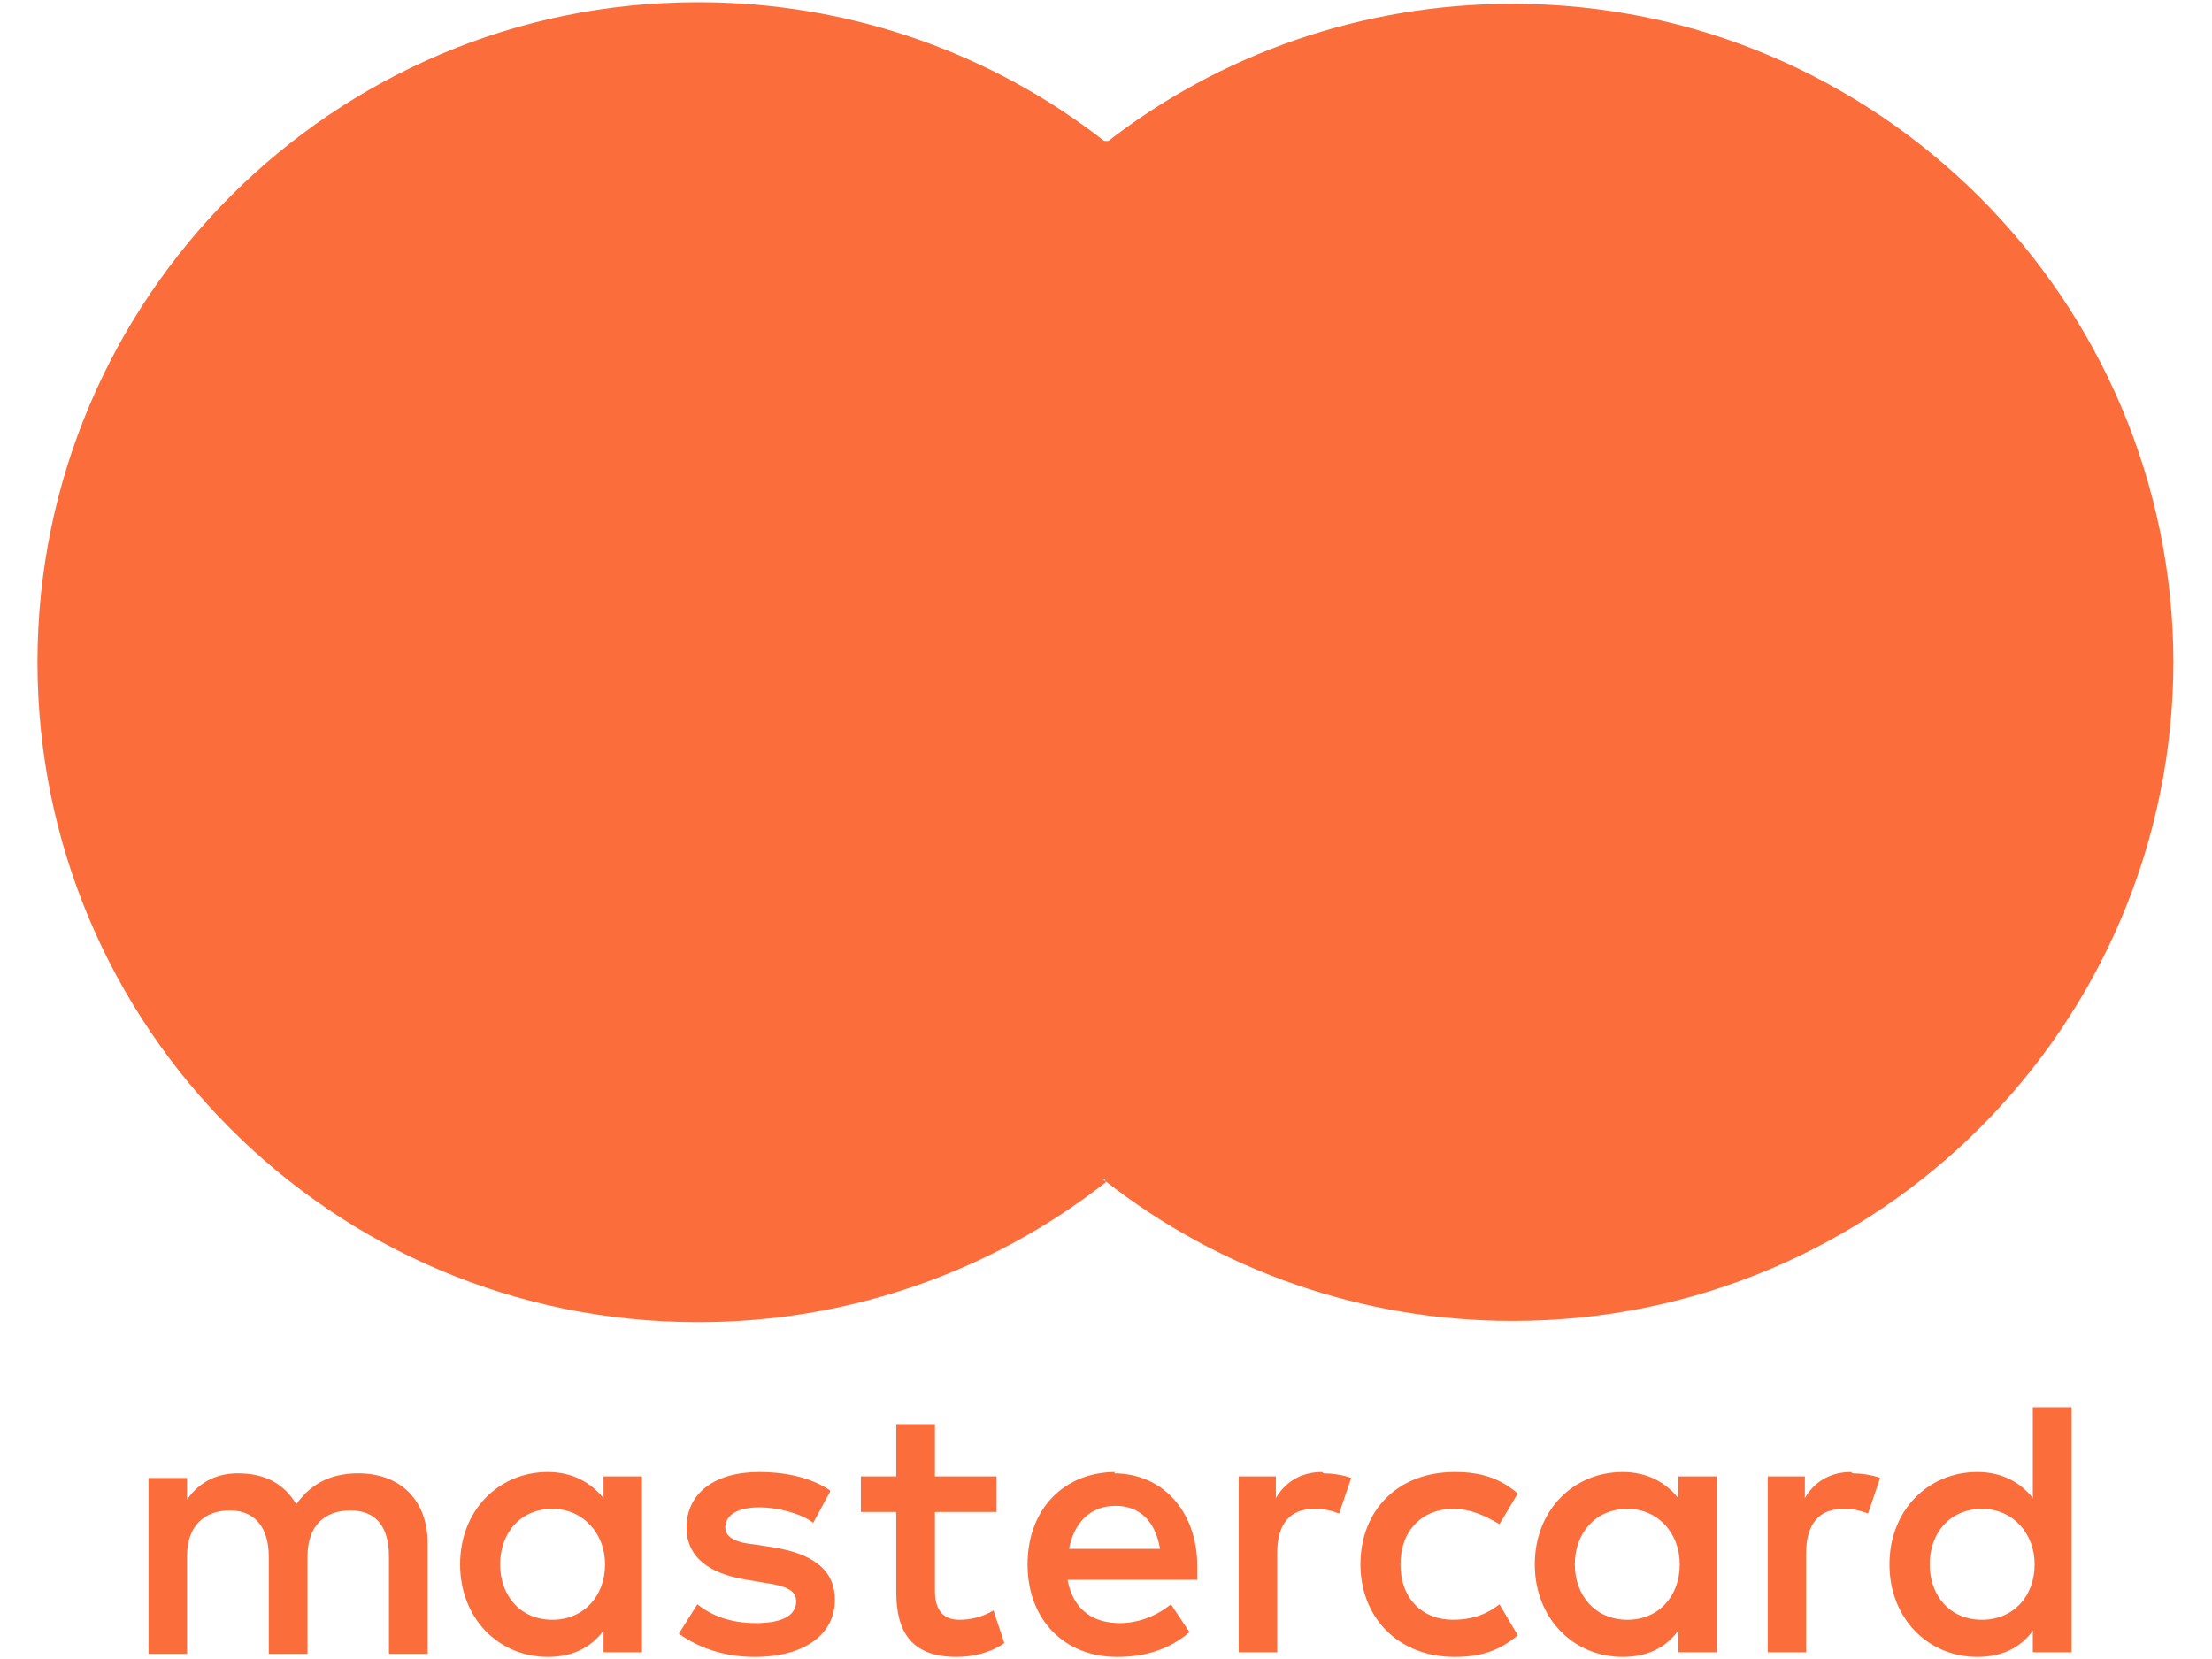
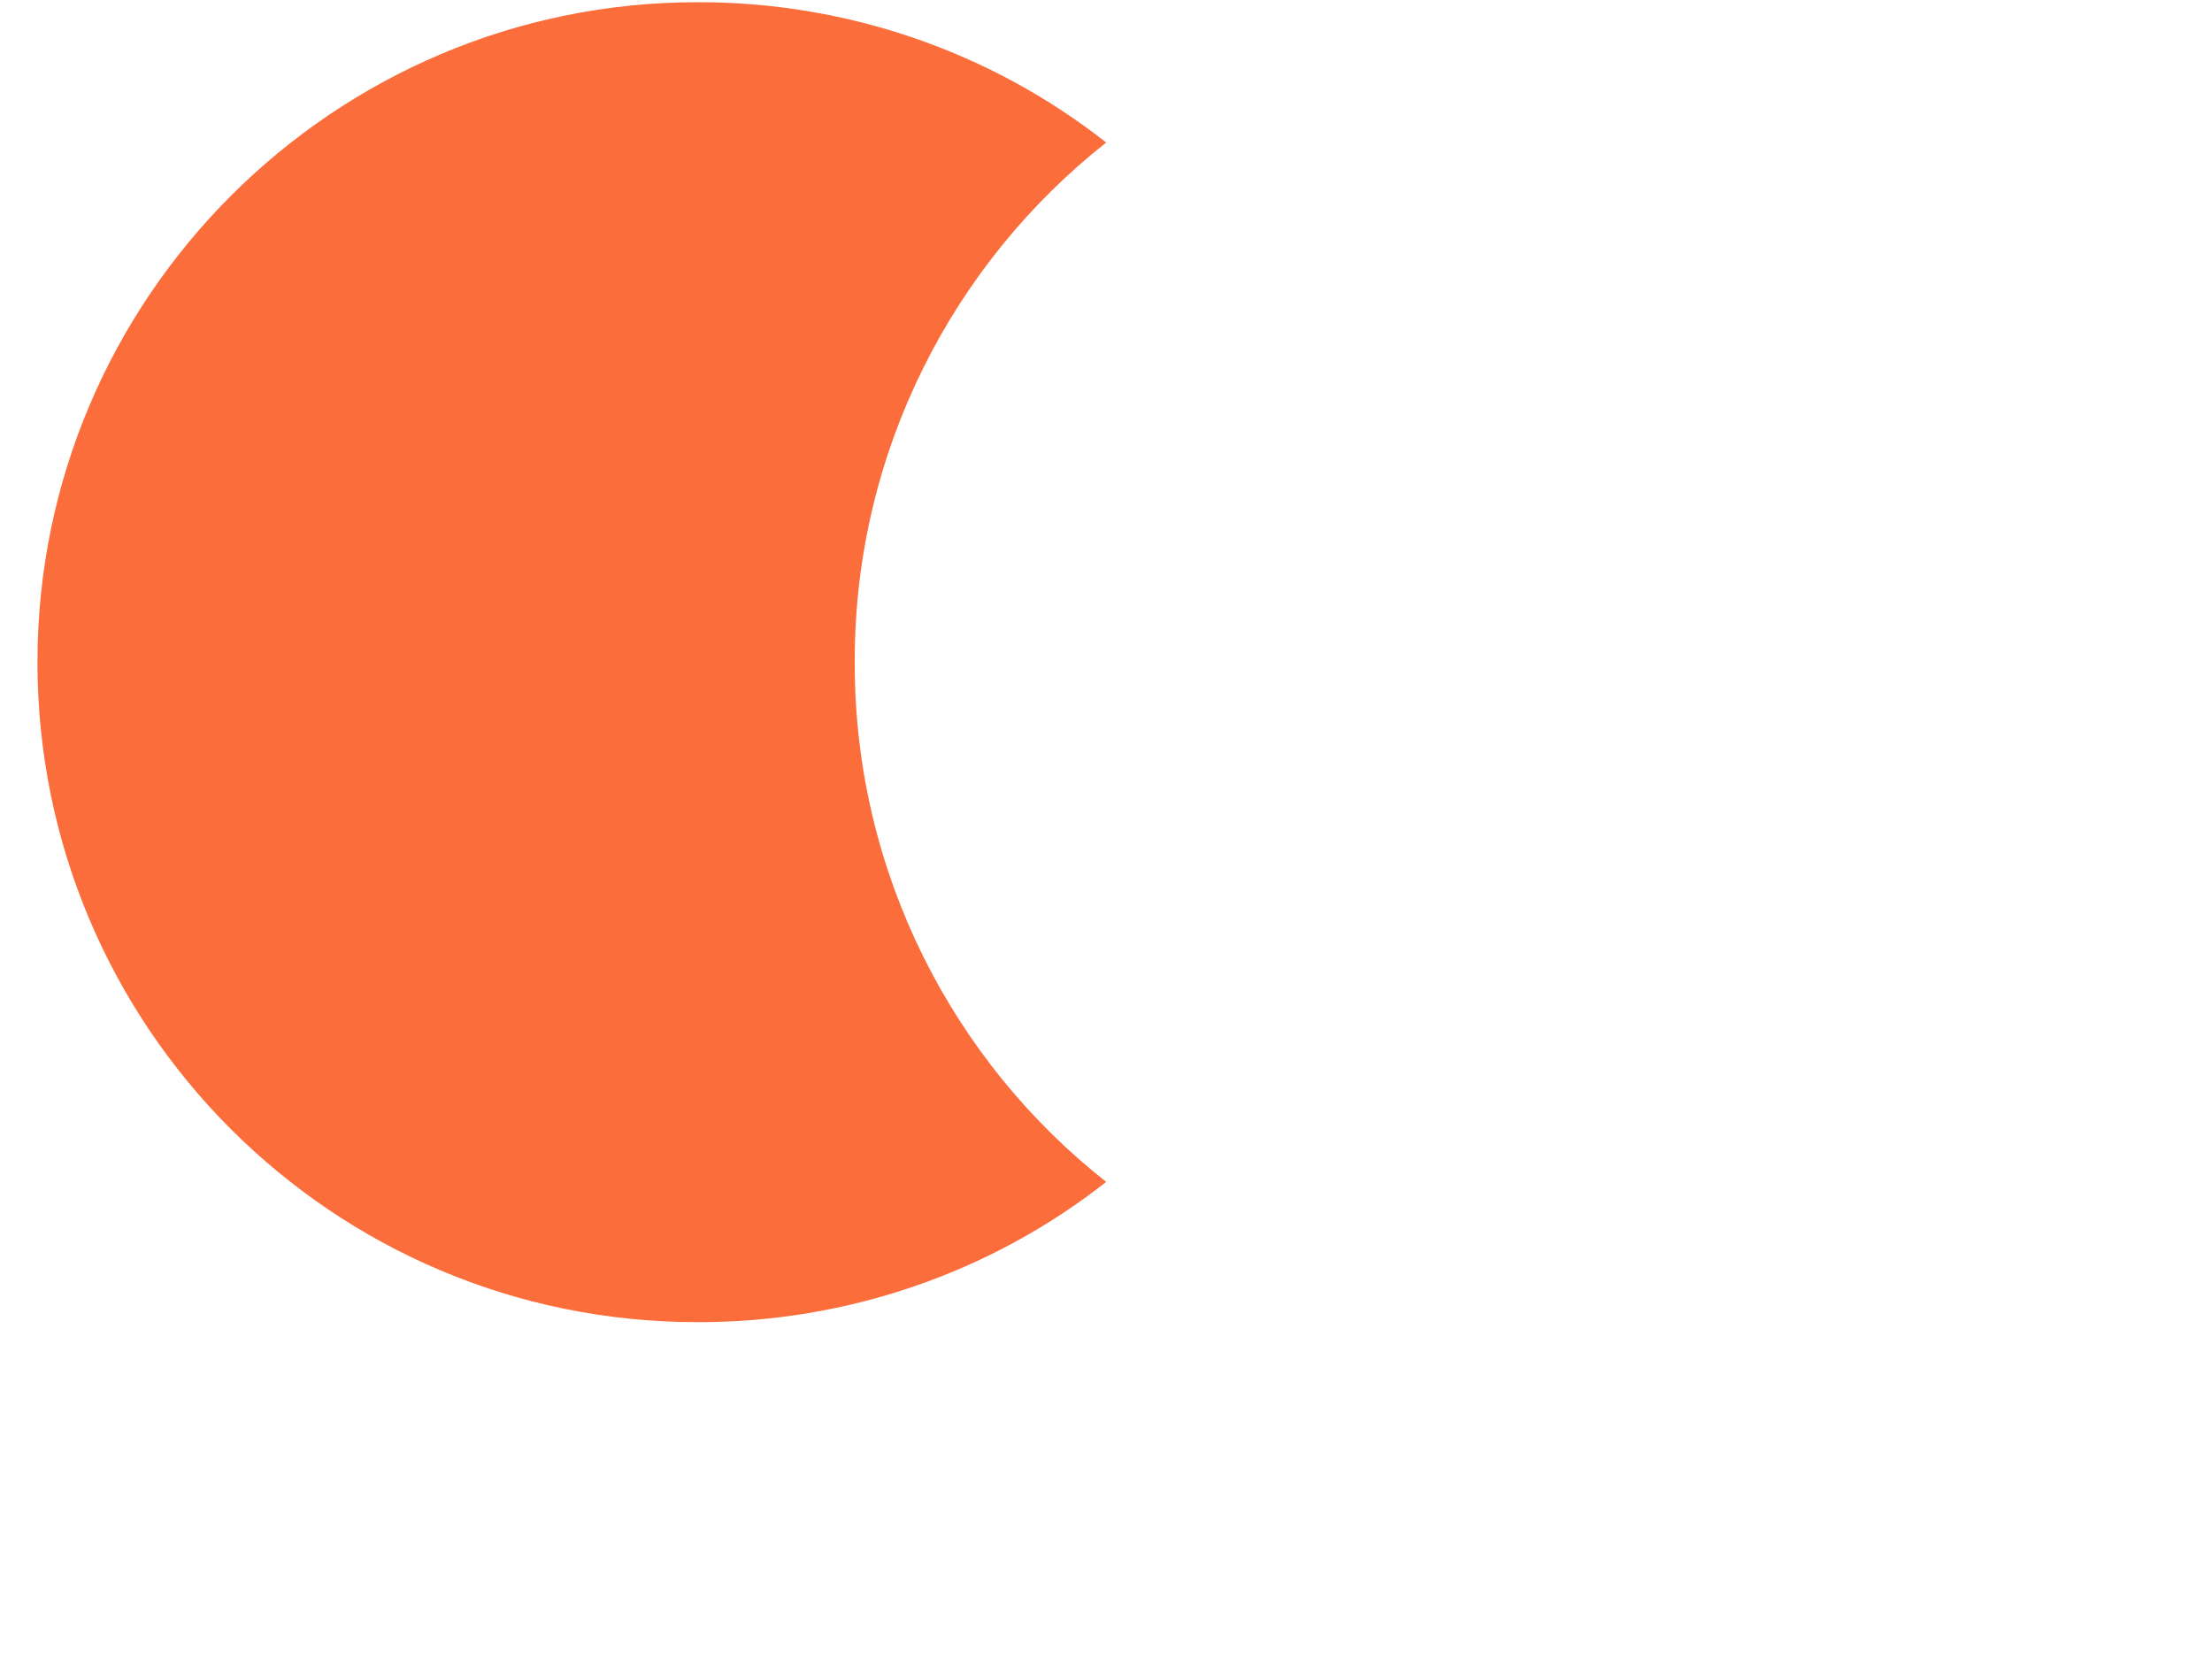
<svg xmlns="http://www.w3.org/2000/svg" width="32" height="24" viewBox="0 0 32 24" fill="none">
-   <path d="M7.235 22.631C7.235 22.183 7.522 21.828 7.992 21.828C8.436 21.828 8.753 22.183 8.753 22.631C8.753 23.097 8.436 23.433 7.992 23.433C7.522 23.433 7.235 23.078 7.235 22.631ZM9.287 22.631V21.358H8.731V21.672C8.548 21.448 8.283 21.295 7.925 21.295C7.212 21.295 6.656 21.851 6.656 22.631C6.656 23.41 7.212 23.97 7.925 23.97C8.283 23.97 8.548 23.836 8.731 23.589V23.903H9.287V22.631ZM27.916 22.631C27.916 22.183 28.203 21.828 28.673 21.828C29.121 21.828 29.434 22.183 29.434 22.631C29.434 23.097 29.121 23.433 28.673 23.433C28.203 23.433 27.916 23.078 27.916 22.631ZM29.968 22.631V20.358H29.408V21.672C29.233 21.448 28.964 21.295 28.606 21.295C27.89 21.295 27.334 21.851 27.334 22.631C27.334 23.41 27.89 23.97 28.606 23.97C28.964 23.97 29.233 23.836 29.408 23.589V23.903H29.968V22.631ZM16.137 21.784C16.491 21.784 16.715 22.008 16.782 22.407H15.465C15.532 22.049 15.756 21.784 16.137 21.784ZM16.137 21.295C15.398 21.295 14.865 21.828 14.865 22.631C14.865 23.433 15.398 23.97 16.159 23.97C16.536 23.97 16.894 23.88 17.208 23.612L16.939 23.209C16.715 23.392 16.447 23.481 16.2 23.481C15.846 23.481 15.532 23.321 15.443 22.854H17.32C17.32 22.787 17.32 22.72 17.32 22.653C17.32 21.873 16.827 21.314 16.114 21.314L16.137 21.295ZM22.782 22.631C22.782 22.183 23.076 21.828 23.543 21.828C23.991 21.828 24.3 22.183 24.3 22.631C24.3 23.097 23.991 23.433 23.543 23.433C23.076 23.433 22.782 23.078 22.782 22.631ZM24.837 22.631V21.358H24.278V21.672C24.102 21.448 23.83 21.295 23.476 21.295C22.759 21.295 22.203 21.851 22.203 22.631C22.203 23.41 22.759 23.97 23.476 23.97C23.83 23.97 24.102 23.836 24.278 23.589V23.903H24.837V22.631ZM19.681 22.631C19.681 23.392 20.219 23.97 21.043 23.97C21.424 23.97 21.692 23.88 21.957 23.657L21.692 23.209C21.491 23.369 21.267 23.433 21.021 23.433C20.573 23.433 20.26 23.123 20.26 22.631C20.26 22.142 20.573 21.828 21.021 21.828C21.267 21.828 21.468 21.918 21.692 22.049L21.957 21.605C21.692 21.381 21.424 21.295 21.043 21.295C20.219 21.295 19.681 21.851 19.681 22.631ZM26.778 21.295C26.464 21.295 26.24 21.448 26.11 21.672V21.358H25.573V23.903H26.128V22.474C26.128 22.049 26.311 21.828 26.666 21.828C26.666 21.828 26.666 21.828 26.688 21.828C26.8 21.828 26.912 21.851 27.024 21.896L27.199 21.381C27.087 21.336 26.912 21.314 26.8 21.314L26.778 21.295ZM12.007 21.56C11.742 21.381 11.384 21.295 10.981 21.295C10.335 21.295 9.932 21.605 9.932 22.097C9.932 22.519 10.246 22.765 10.805 22.854L11.07 22.899C11.384 22.944 11.518 23.011 11.518 23.168C11.518 23.369 11.316 23.481 10.94 23.481C10.559 23.481 10.29 23.369 10.089 23.209L9.82 23.634C10.134 23.858 10.514 23.97 10.917 23.97C11.652 23.97 12.078 23.634 12.078 23.145C12.078 22.698 11.742 22.474 11.182 22.384L10.917 22.343C10.671 22.321 10.492 22.25 10.492 22.097C10.492 21.918 10.671 21.806 10.981 21.806C11.294 21.806 11.63 21.918 11.764 22.03L12.007 21.582V21.56ZM19.125 21.295C18.812 21.295 18.588 21.448 18.457 21.672V21.358H17.92V23.903H18.476V22.474C18.476 22.049 18.655 21.828 19.014 21.828C19.014 21.828 19.014 21.828 19.036 21.828C19.148 21.828 19.26 21.851 19.372 21.896L19.547 21.381C19.435 21.336 19.26 21.314 19.148 21.314L19.125 21.295ZM14.417 21.358H13.525V20.601H12.966V21.358H12.454V21.873H12.966V23.034C12.966 23.612 13.189 23.97 13.839 23.97C14.081 23.97 14.35 23.903 14.529 23.768L14.372 23.298C14.215 23.392 14.04 23.433 13.88 23.433C13.615 23.433 13.525 23.257 13.525 23.011V21.873H14.417V21.358ZM6.186 23.903V22.321C6.186 21.716 5.806 21.314 5.183 21.314C4.869 21.314 4.534 21.407 4.287 21.761C4.112 21.47 3.843 21.314 3.44 21.314C3.175 21.314 2.907 21.407 2.705 21.694V21.381H2.149V23.925H2.705V22.519C2.705 22.075 2.952 21.851 3.328 21.851C3.687 21.851 3.888 22.097 3.888 22.519V23.925H4.448V22.519C4.448 22.075 4.69 21.851 5.071 21.851C5.448 21.851 5.627 22.097 5.627 22.519V23.925H6.186V23.903Z" fill="#FB6D3A" />
-   <path d="M20.174 17.052H11.832V2.039H20.174V17.052Z" fill="#FB6D3A" />
  <path d="M12.365 9.557C12.365 6.524 13.794 3.804 16.003 2.062C14.328 0.745 12.253 0.032 10.111 0.032C10.111 0.032 10.111 0.032 10.089 0.032C4.825 0.032 0.542 4.315 0.542 9.58C0.542 14.844 4.802 19.127 10.089 19.127C10.089 19.127 10.089 19.127 10.111 19.127C12.253 19.127 14.328 18.415 16.003 17.098C13.794 15.359 12.365 12.636 12.365 9.602V9.557Z" fill="#FB6D3A" />
-   <path d="M31.442 9.557C31.442 14.826 27.177 19.109 21.89 19.109C21.89 19.109 21.89 19.109 21.868 19.109C19.73 19.109 17.652 18.392 15.977 17.075C18.211 15.337 19.618 12.617 19.618 9.58C19.618 6.547 18.189 3.827 15.977 2.084C17.652 0.767 19.73 0.055 21.868 0.055C21.868 0.055 21.868 0.055 21.89 0.055C27.155 0.055 31.442 4.338 31.442 9.602V9.557Z" fill="#FB6D3A" />
</svg>